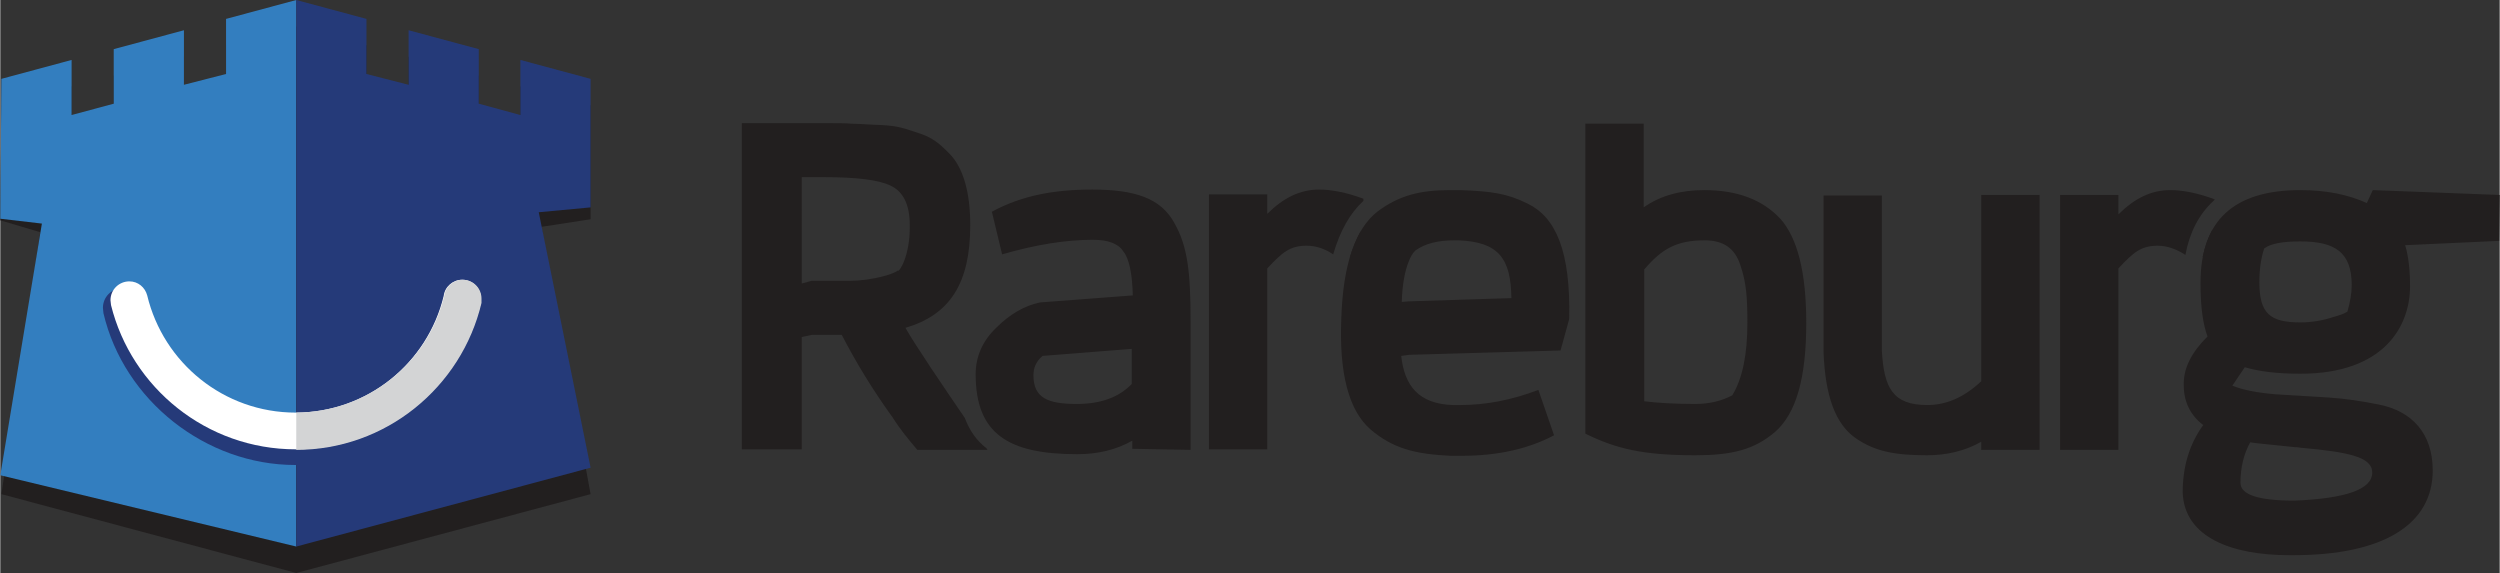
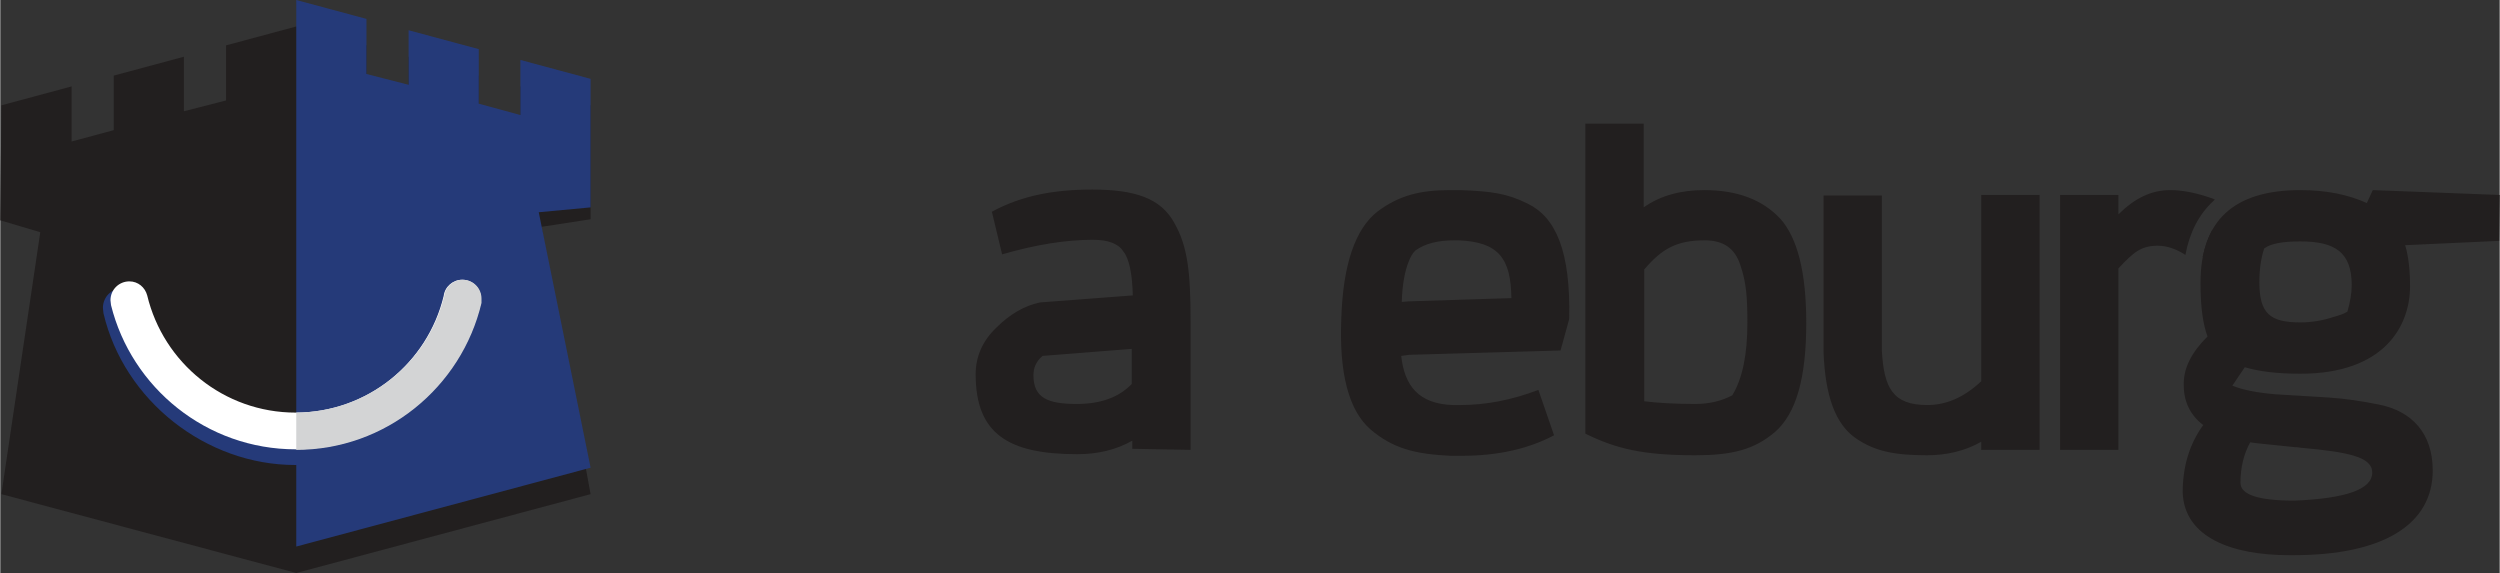
<svg xmlns="http://www.w3.org/2000/svg" id="Layer_1" viewBox="0 0 462.8 106.1" width="2500" height="573">
  <rect x="0" y="0" width="462.8" height="106.1" fill="#333333" stroke="none" />
  <style>.st0{fill:#221f1f}.st1{fill:#337ebf}.st2{fill:#253a79}.st3{fill:#fff}.st4{fill:#d3d4d5}</style>
  <path class="st0" d="M220.4 83.3V59.8c0-9.3-.5-14.1-3-18.5-2.5-4.6-7.3-6.2-15.2-6.2-7.4 0-13.2 1.2-18.6 4.1l1.9 7.9c6.2-1.8 11.8-2.7 16.8-2.7 2.8 0 4.7.7 5.6 2.1 1.1 1.3 1.7 4.1 1.8 8.2L192.5 56c-2.8.6-5.5 2.1-8.1 4.7-2.5 2.4-3.8 5.3-3.8 8.6 0 11 6 14.8 18.8 14.8 3.8 0 7.2-.8 10.2-2.5v1.5l10.8.2zm-21.1-8.5c-5.3 0-8-1.1-8-5.3 0-1.4.5-2.6 1.7-3.6l16.5-1.3v6.5c-2.4 2.5-5.8 3.7-10.2 3.7zM282.8 37.7c-3.8-1.9-6.8-2.3-12.5-2.5h-1.9c-5.5 0-9.4 1-13.3 3.9-4.2 3.2-6.5 9.9-6.8 20-.4 10.1 1.4 16.9 5.4 20.4 4.1 3.5 8.2 4.6 14.9 4.9h2c6.7 0 12.4-1.3 17.1-3.8l-2.9-8.4c-5 1.9-9.8 2.8-14.5 2.8H269c-6.4-.2-9-3.6-9.6-9.1l1.5-.2 28-.8 1.6-5.8c.3-12.6-2.5-18.9-7.7-21.4zm-22 18.1l-1.3.1c.1-3.3.6-5.8 1.3-7.5.3-.8.7-1.5 1.2-2 1.8-1.3 4.2-1.9 7.2-1.9h.8c7.5.3 9.7 3.4 9.8 10.7l-19 .6zM329.6 40.5c3.2 3.6 4.8 10 4.8 19.3 0 10.3-1.9 16.8-5.8 20.2-3.9 3.3-8 4.3-14.8 4.3-9.6 0-14.6-1.2-20.3-4V22.9h10.8v15.5c3.1-2.2 6.9-3.2 11.2-3.2 6.2 0 10.8 1.8 14.1 5.3zm-8.9 32.7c1.9-3.1 2.8-7.6 2.8-13.4 0-4.7-.2-7.5-1.3-10.7-1-3.1-3.1-4.6-6.6-4.6-5.1 0-7.9 1.5-11.2 5.4v24.4c2.4.3 5.6.5 9.4.5 2.8 0 5-.6 6.9-1.6zM366.8 83.3v-1.5c-3 1.7-6.4 2.5-10 2.5-6 0-9.7-.7-13.3-3.2-3.7-2.6-5.6-7.8-5.9-15.9v-29h10.8V65c.4 6.8 2 10 8.4 10 3.5 0 6.8-1.4 10-4.4V36.1h10.8v47.2h-10.8zM462.8 36.1l-23.5-.9-1.1 2.4c-3.5-1.6-7.6-2.4-12.3-2.4-12.4 0-18.5 5.7-18.5 17.2 0 4.2.4 7.5 1.3 9.9-3 3-4.5 5.9-4.4 9.1 0 2.9 1.2 5.5 3.6 7.3-2.6 3.6-3.8 7.8-3.8 12.5.3 8.3 9.1 11.6 19.7 11.6h.8c16.5 0 25.8-5.6 25.8-15.7 0-6.9-3.9-11-10-12.2-3-.6-6.2-1.1-9.3-1.3-3.1-.2-6.4-.4-9.9-.6-3.4-.3-6-.8-7.9-1.6l2.3-3.4c2.7.8 6.1 1.2 10.3 1.2 15.5 0 20.3-8.8 20.3-16.2 0-3-.3-5.6-.9-7.6l17.4-.8.1-8.5zm-46.2 45.8c1 .2 3.8.4 8.3.9.3 0 .5 0 1 .1 8.9.8 13.3 1.7 13.3 4.6 0 3.1-4.8 4.8-14.4 5.2-6.7 0-10-1.1-10-3.3 0-2.8.6-5.3 1.8-7.5zm18-24.2c-.6.4-1.5.7-2.6 1-1.8.6-3.9 1-6.1 1-5.7 0-7.6-1.7-7.6-7.5 0-2.3.3-4.4.9-6.2 1.2-.9 3.4-1.3 6.7-1.3 6.4 0 9.5 2 9.5 8.1 0 1.5-.3 3.2-.8 4.9z" />
-   <path class="st0" d="M178.6 77.4c-3.9-5.7-9.4-13.8-11-16.7 8.2-2.4 12-8.2 12-19 0-6.1-1.3-10.7-3.9-13.3-1.9-1.9-3.1-3-6.1-3.9-2.9-1-4.1-1.3-7.8-1.4-1.9-.1-3.3-.2-4.3-.2-1-.1-2.6-.1-4.7-.1h-15.5v60.4h11.1V62.4l1.9-.4h5.5c2.7 5.2 5.8 10.3 9.5 15.4 1.3 2.1 2.9 4 4.5 5.9h13s-.1-.1-.2-.3c-1.8-1.4-3.1-3.2-4-5.6zm-12.4-27.3c-.6.4-1.4.7-2.5 1-2.2.6-4.5.9-6.5.9h-7l-1.8.5V32.8h4c6.1 0 10.3.5 12.5 1.6 2.3 1.1 3.5 3.5 3.5 7.3.1 5.7-2 8.8-2.2 8.4zM252.4 37.2v-.4c-3.2-1.2-6-1.7-8.2-1.7-3.5 0-6.6 1.5-9.6 4.5V36h-10.8v47.2h10.8V49.7c2.8-3 4.2-4.2 7.3-4.2 1.6 0 3.3.5 4.9 1.6 1.3-4.4 3.1-7.6 5.6-9.9zM249.9 47.6h1.6l.4-4.8c-.8 1.4-1.4 3-2 4.8z" />
  <g>
    <path class="st0" d="M409.6 42.5c-.8 1.5-1.4 3.2-1.8 5.1h1.4l.4-5.1zM409.8 37.2l.2-.2v-.1c-3.2-1.2-6-1.7-8.2-1.7-3.5 0-6.6 1.5-9.6 4.5v-3.6h-10.8v47.2h10.8V49.7c2.8-3 4.2-4.2 7.3-4.2 1.7 0 3.4.6 5.1 1.7.8-4.2 2.5-7.5 5.2-10z" />
  </g>
  <g>
    <path class="st0" d="M100.2 42l9.1-1.4V19.5l-13-3.5v10.2l-7.7-2.1V14l-13-3.5v10.1l-7.8-2V8.4l-13-3.5-13 3.5v10.2l-7.8 2V10.5L21 14v10.1l-7.8 2.1V16l-13 3.5L0 40.8 7.4 43 .2 91.5l54.6 14.6 54.5-14.6z" />
-     <path class="st1" d="M7.7 41.4L0 40.5l.2-25.9 13-3.5v10.2l7.8-2.1V9.1l13-3.5v10.1l7.8-2V3.5l13-3.5v101.2L0 88z" />
    <path class="st2" d="M99.7 39.3l9.6-.9V14.6l-13-3.5v10.2l-7.7-2.1V9.1l-13-3.5v10.1l-7.8-2V3.5L54.8 0v101.2l54.5-14.6z" />
    <g>
      <path class="st2" d="M87.7 56.9c0-2-1.5-3.7-3.5-3.7-1.7 0-3.2 1.4-3.4 3.1C77.7 69.3 66.6 79 53.3 79s-24.5-9.8-27.5-22.9c-.4-1.6-1.7-2.7-3.3-2.7-1.9 0-3.5 1.6-3.5 3.6 0 .3.1.7.1 1 3.8 16.2 19 28.1 35.5 28.1 16.6 0 29.3-12.1 32.9-28.5.2-.2.2-.4.2-.7z" />
      <path class="st3" d="M89 55.3c0-1.9-1.5-3.5-3.5-3.5-1.7 0-3.2 1.3-3.4 3-3 12.4-14.1 21.6-27.4 21.6-13.3 0-24.5-9.2-27.5-21.7-.4-1.5-1.7-2.6-3.3-2.6-1.9 0-3.5 1.5-3.5 3.5 0 .3.1.6.1.9 3.8 15.3 17.7 26.7 34.2 26.7C71.3 83.2 85.3 71.6 89 56v-.7z" />
      <path class="st4" d="M89.1 55.3c0-1.9-1.5-3.5-3.5-3.5-1.7 0-3.2 1.3-3.4 3-3 12.4-14.2 21.5-27.4 21.6v6.9c16.6 0 30.6-11.6 34.3-27.2v-.8z" />
    </g>
  </g>
</svg>